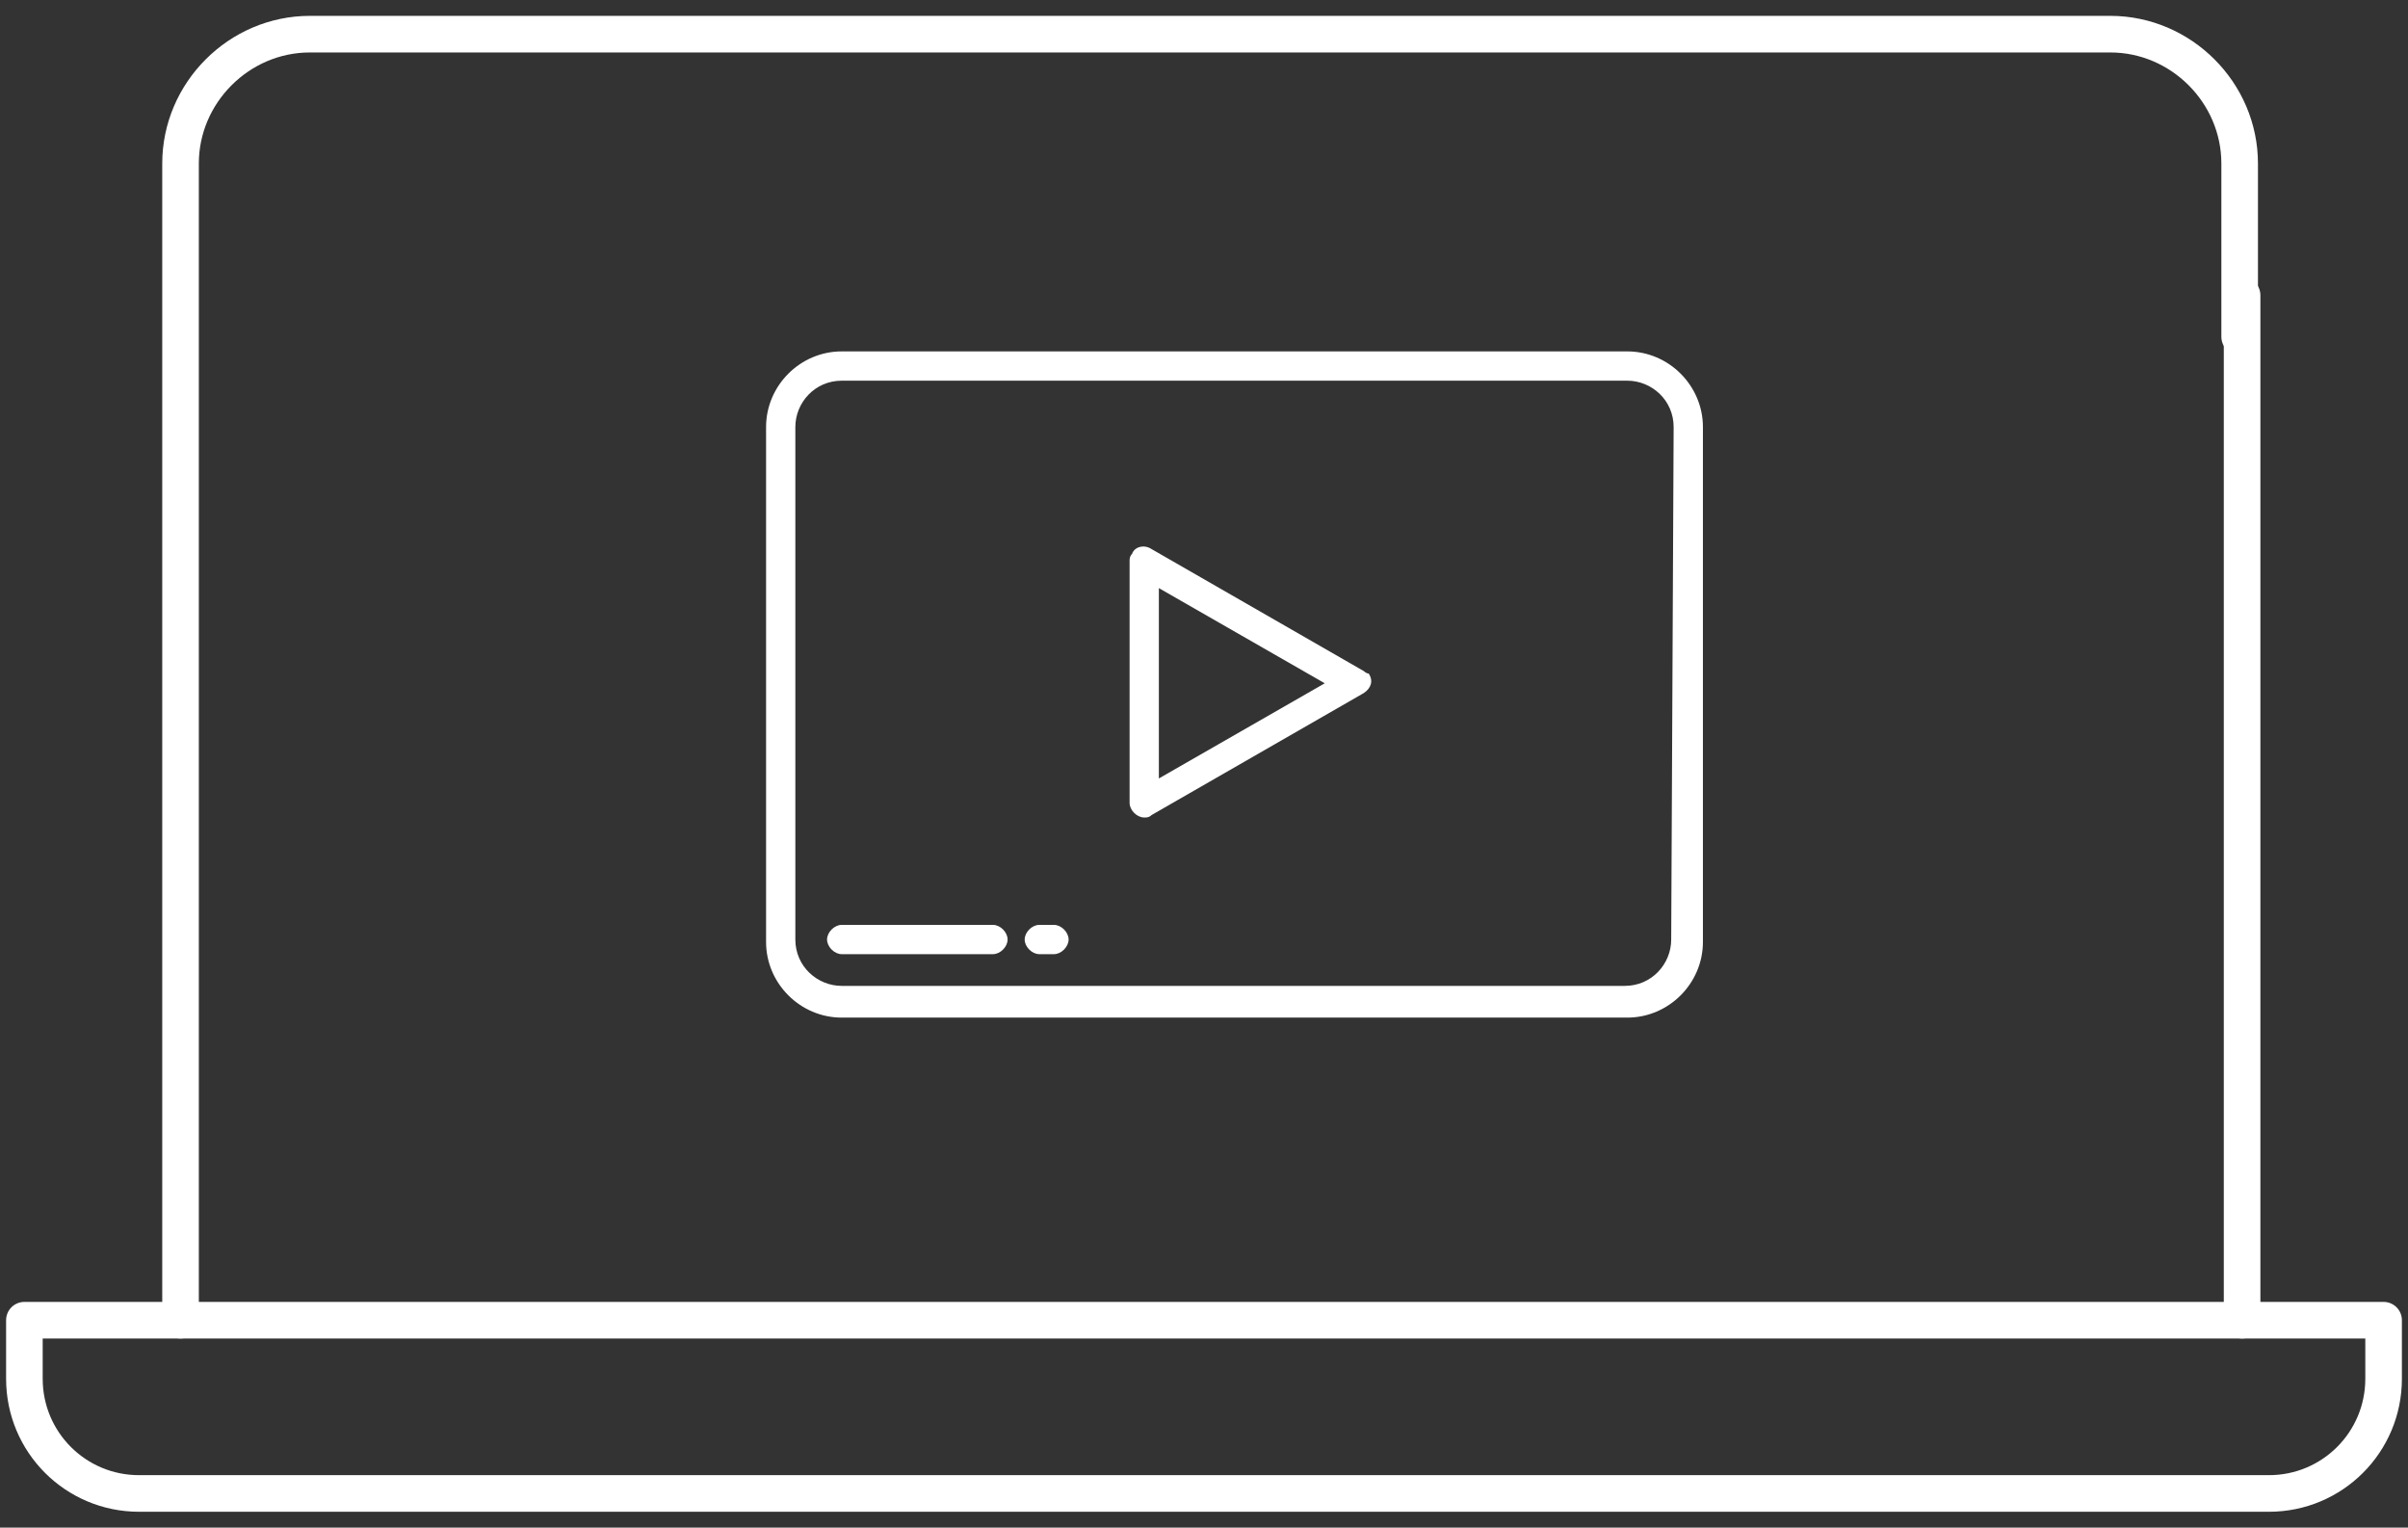
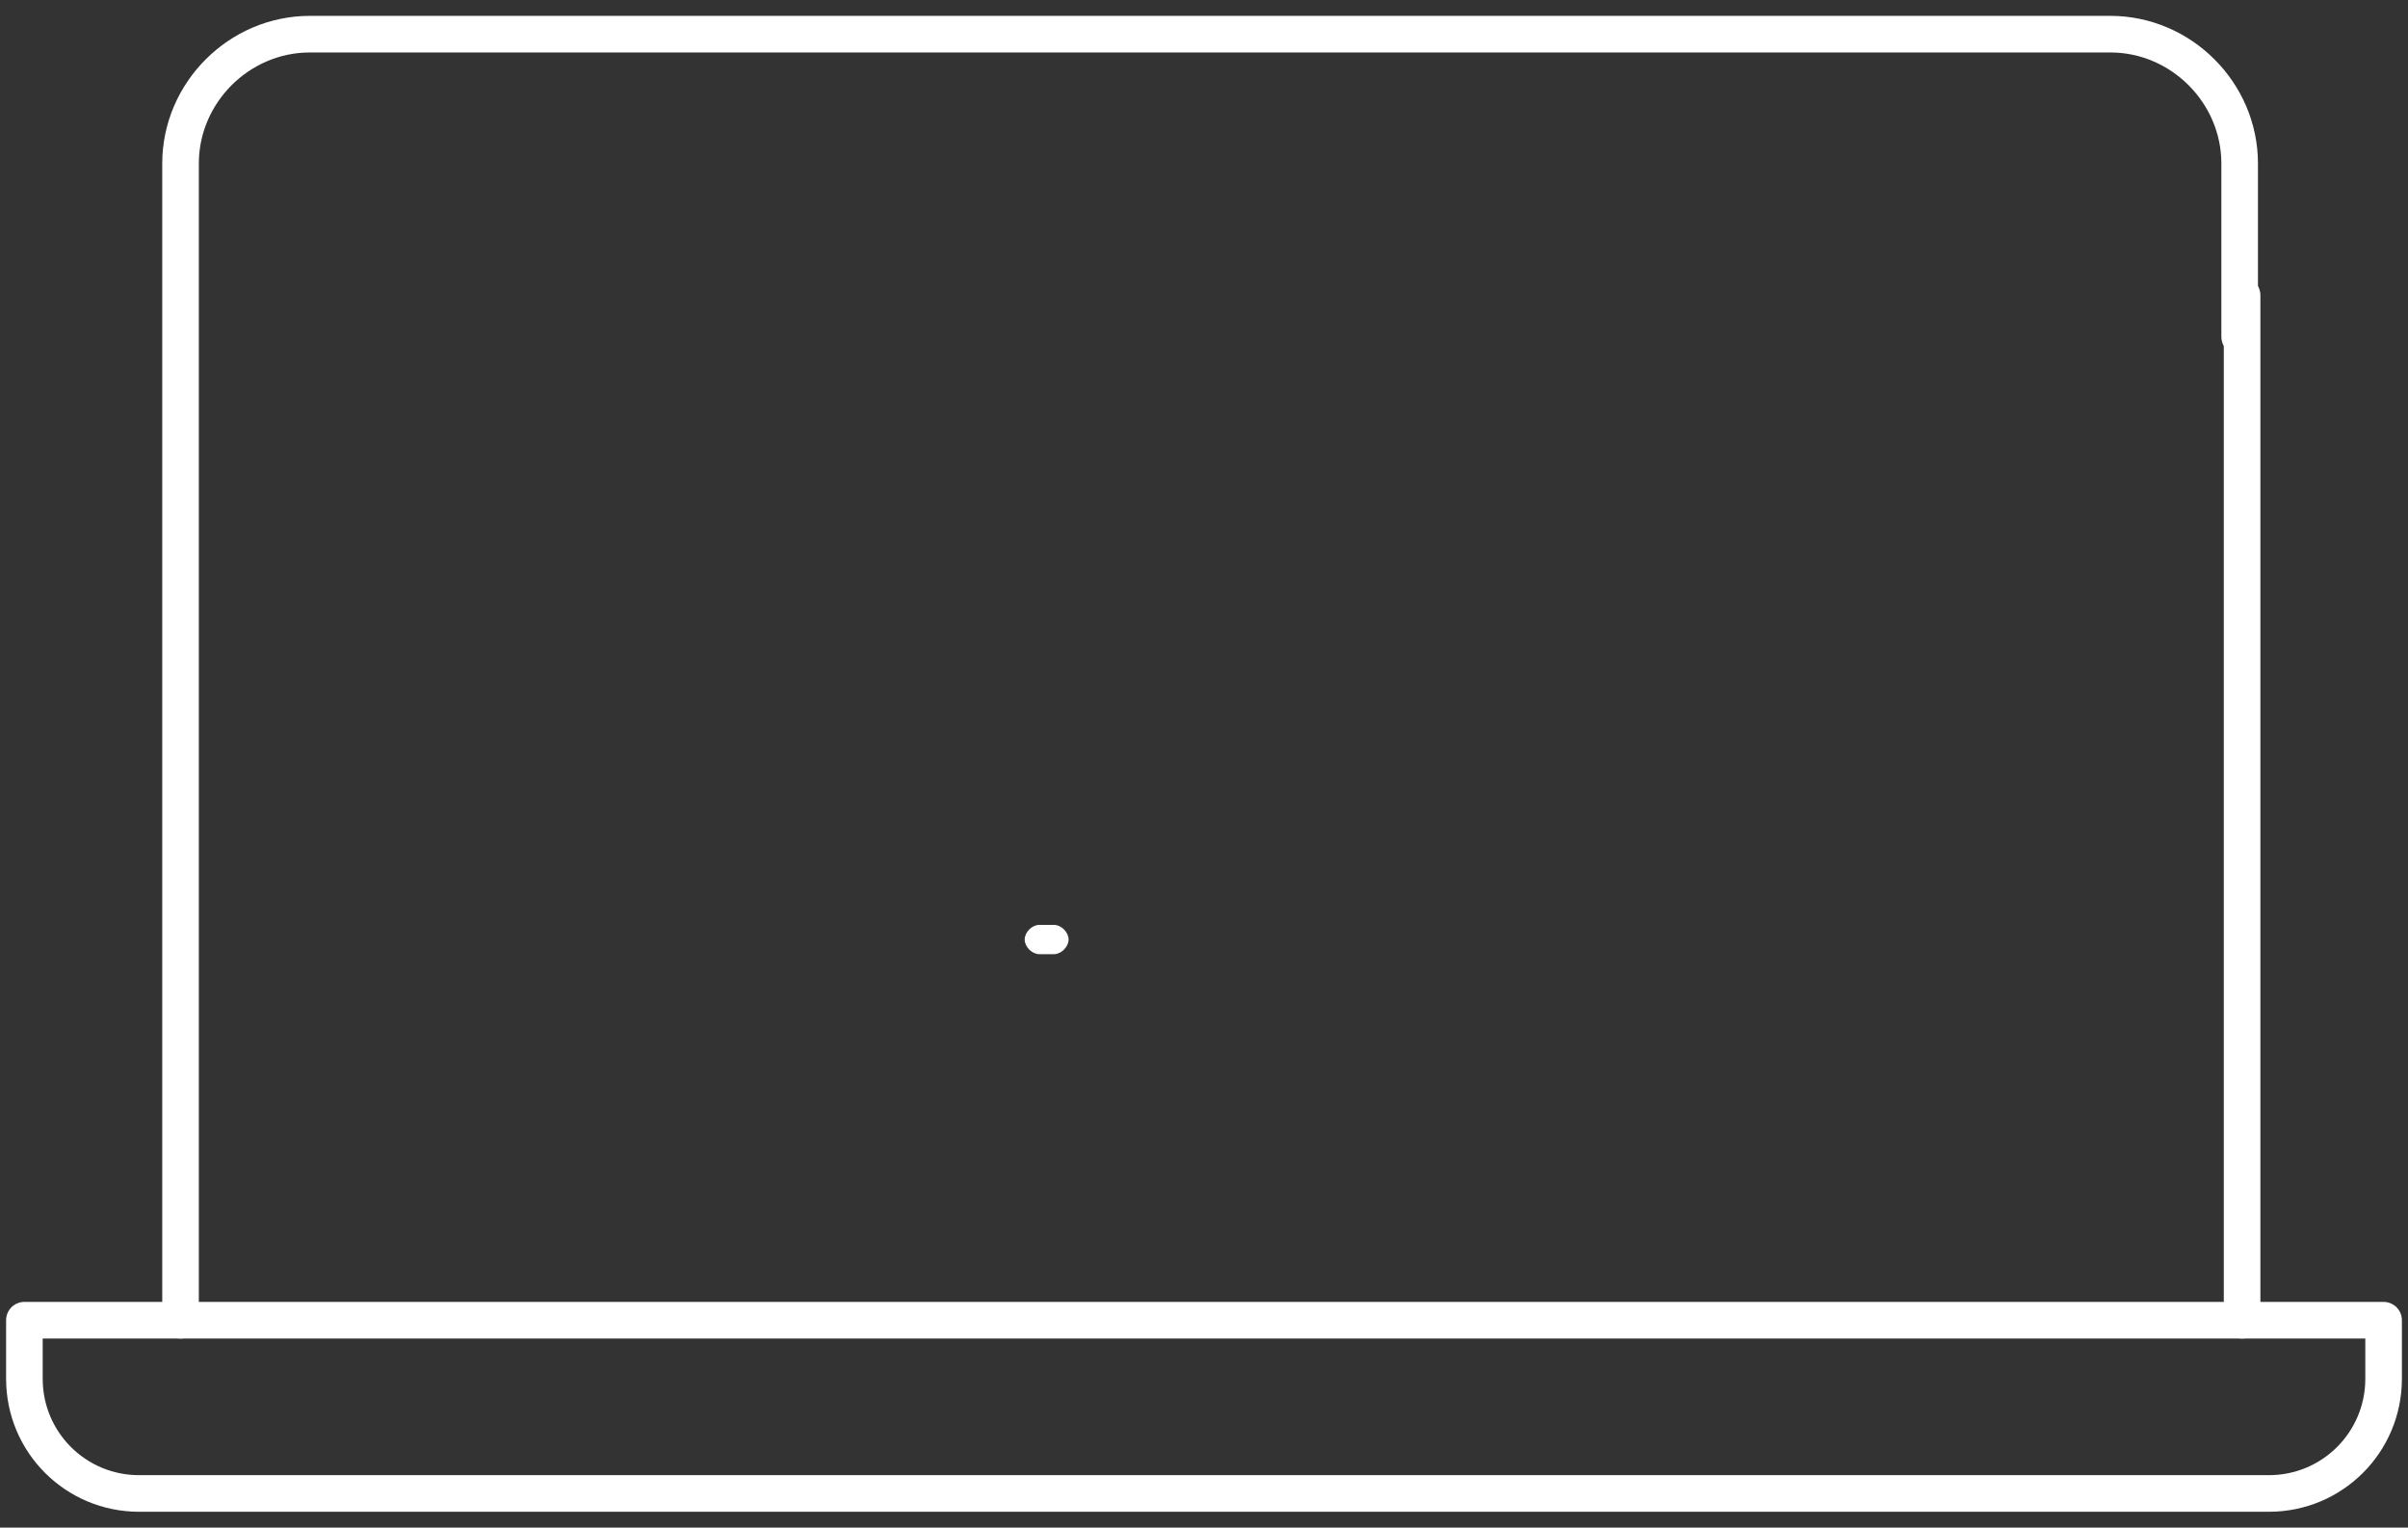
<svg xmlns="http://www.w3.org/2000/svg" version="1.1" id="Livello_1" x="0px" y="0px" viewBox="0 0 98.7 62.6" style="enable-background:new 0 0 98.7 62.6;" xml:space="preserve">
  <rect x="0" y="0" width="98.7" height="62.6" fill="#333333" stroke="none" />
  <style type="text/css">
	.st0{fill:none;stroke:#FFFFFF;stroke-width:1.5;stroke-linecap:round;stroke-linejoin:round;}
	.st1{fill:none;stroke:#FFFFFF;stroke-width:1.5;stroke-linejoin:round;}
	.st2{fill:#FFFFFF;}
</style>
  <path class="st0" d="M91.9,12.1v42" />
  <path class="st0" d="M7.4,54.1V6.7c0-2.9,2.4-5.3,5.3-5.3h73.8c2.9,0,5.3,2.4,5.3,5.3l0,0l0,0v7.1" />
  <path class="st1" d="M1,54.1h96.7v2.4c0,2.6-2.1,4.7-4.7,4.7H5.7c-2.6,0-4.7-2.1-4.7-4.7l0,0V54.1z" />
  <g>
    <g id="Youtube">
-       <path class="st2" d="M66.7,14.4H34.5c-1.7,0-3.1,1.4-3.1,3.1v21.1c0,1.7,1.4,3.1,3.1,3.1h32.2c1.7,0,3.1-1.4,3.1-3.1V17.5    C69.8,15.8,68.4,14.4,66.7,14.4z M68.5,38.5c0,1-0.8,1.9-1.9,1.9H34.5c-1,0-1.9-0.8-1.9-1.9v-21c0-1,0.8-1.9,1.9-1.9h32.2    c1,0,1.9,0.8,1.9,1.9L68.5,38.5L68.5,38.5z" />
-       <path class="st2" d="M40.7,37.9h-6.2c-0.3,0-0.6,0.3-0.6,0.6s0.3,0.6,0.6,0.6h6.2c0.3,0,0.6-0.3,0.6-0.6S41,37.9,40.7,37.9z" />
      <path class="st2" d="M43.2,37.9h-0.6c-0.3,0-0.6,0.3-0.6,0.6s0.3,0.6,0.6,0.6h0.6c0.3,0,0.6-0.3,0.6-0.6S43.5,37.9,43.2,37.9z" />
-       <path class="st2" d="M55.9,27.5l-8.7-5c-0.3-0.2-0.7-0.1-0.8,0.2c-0.1,0.1-0.1,0.2-0.1,0.3v9.9c0,0.3,0.3,0.6,0.6,0.6    c0.1,0,0.2,0,0.3-0.1l8.7-5c0.3-0.2,0.4-0.5,0.2-0.8C56,27.6,55.9,27.5,55.9,27.5L55.9,27.5z M47.5,31.9v-7.8l6.8,3.9L47.5,31.9z" />
    </g>
  </g>
</svg>